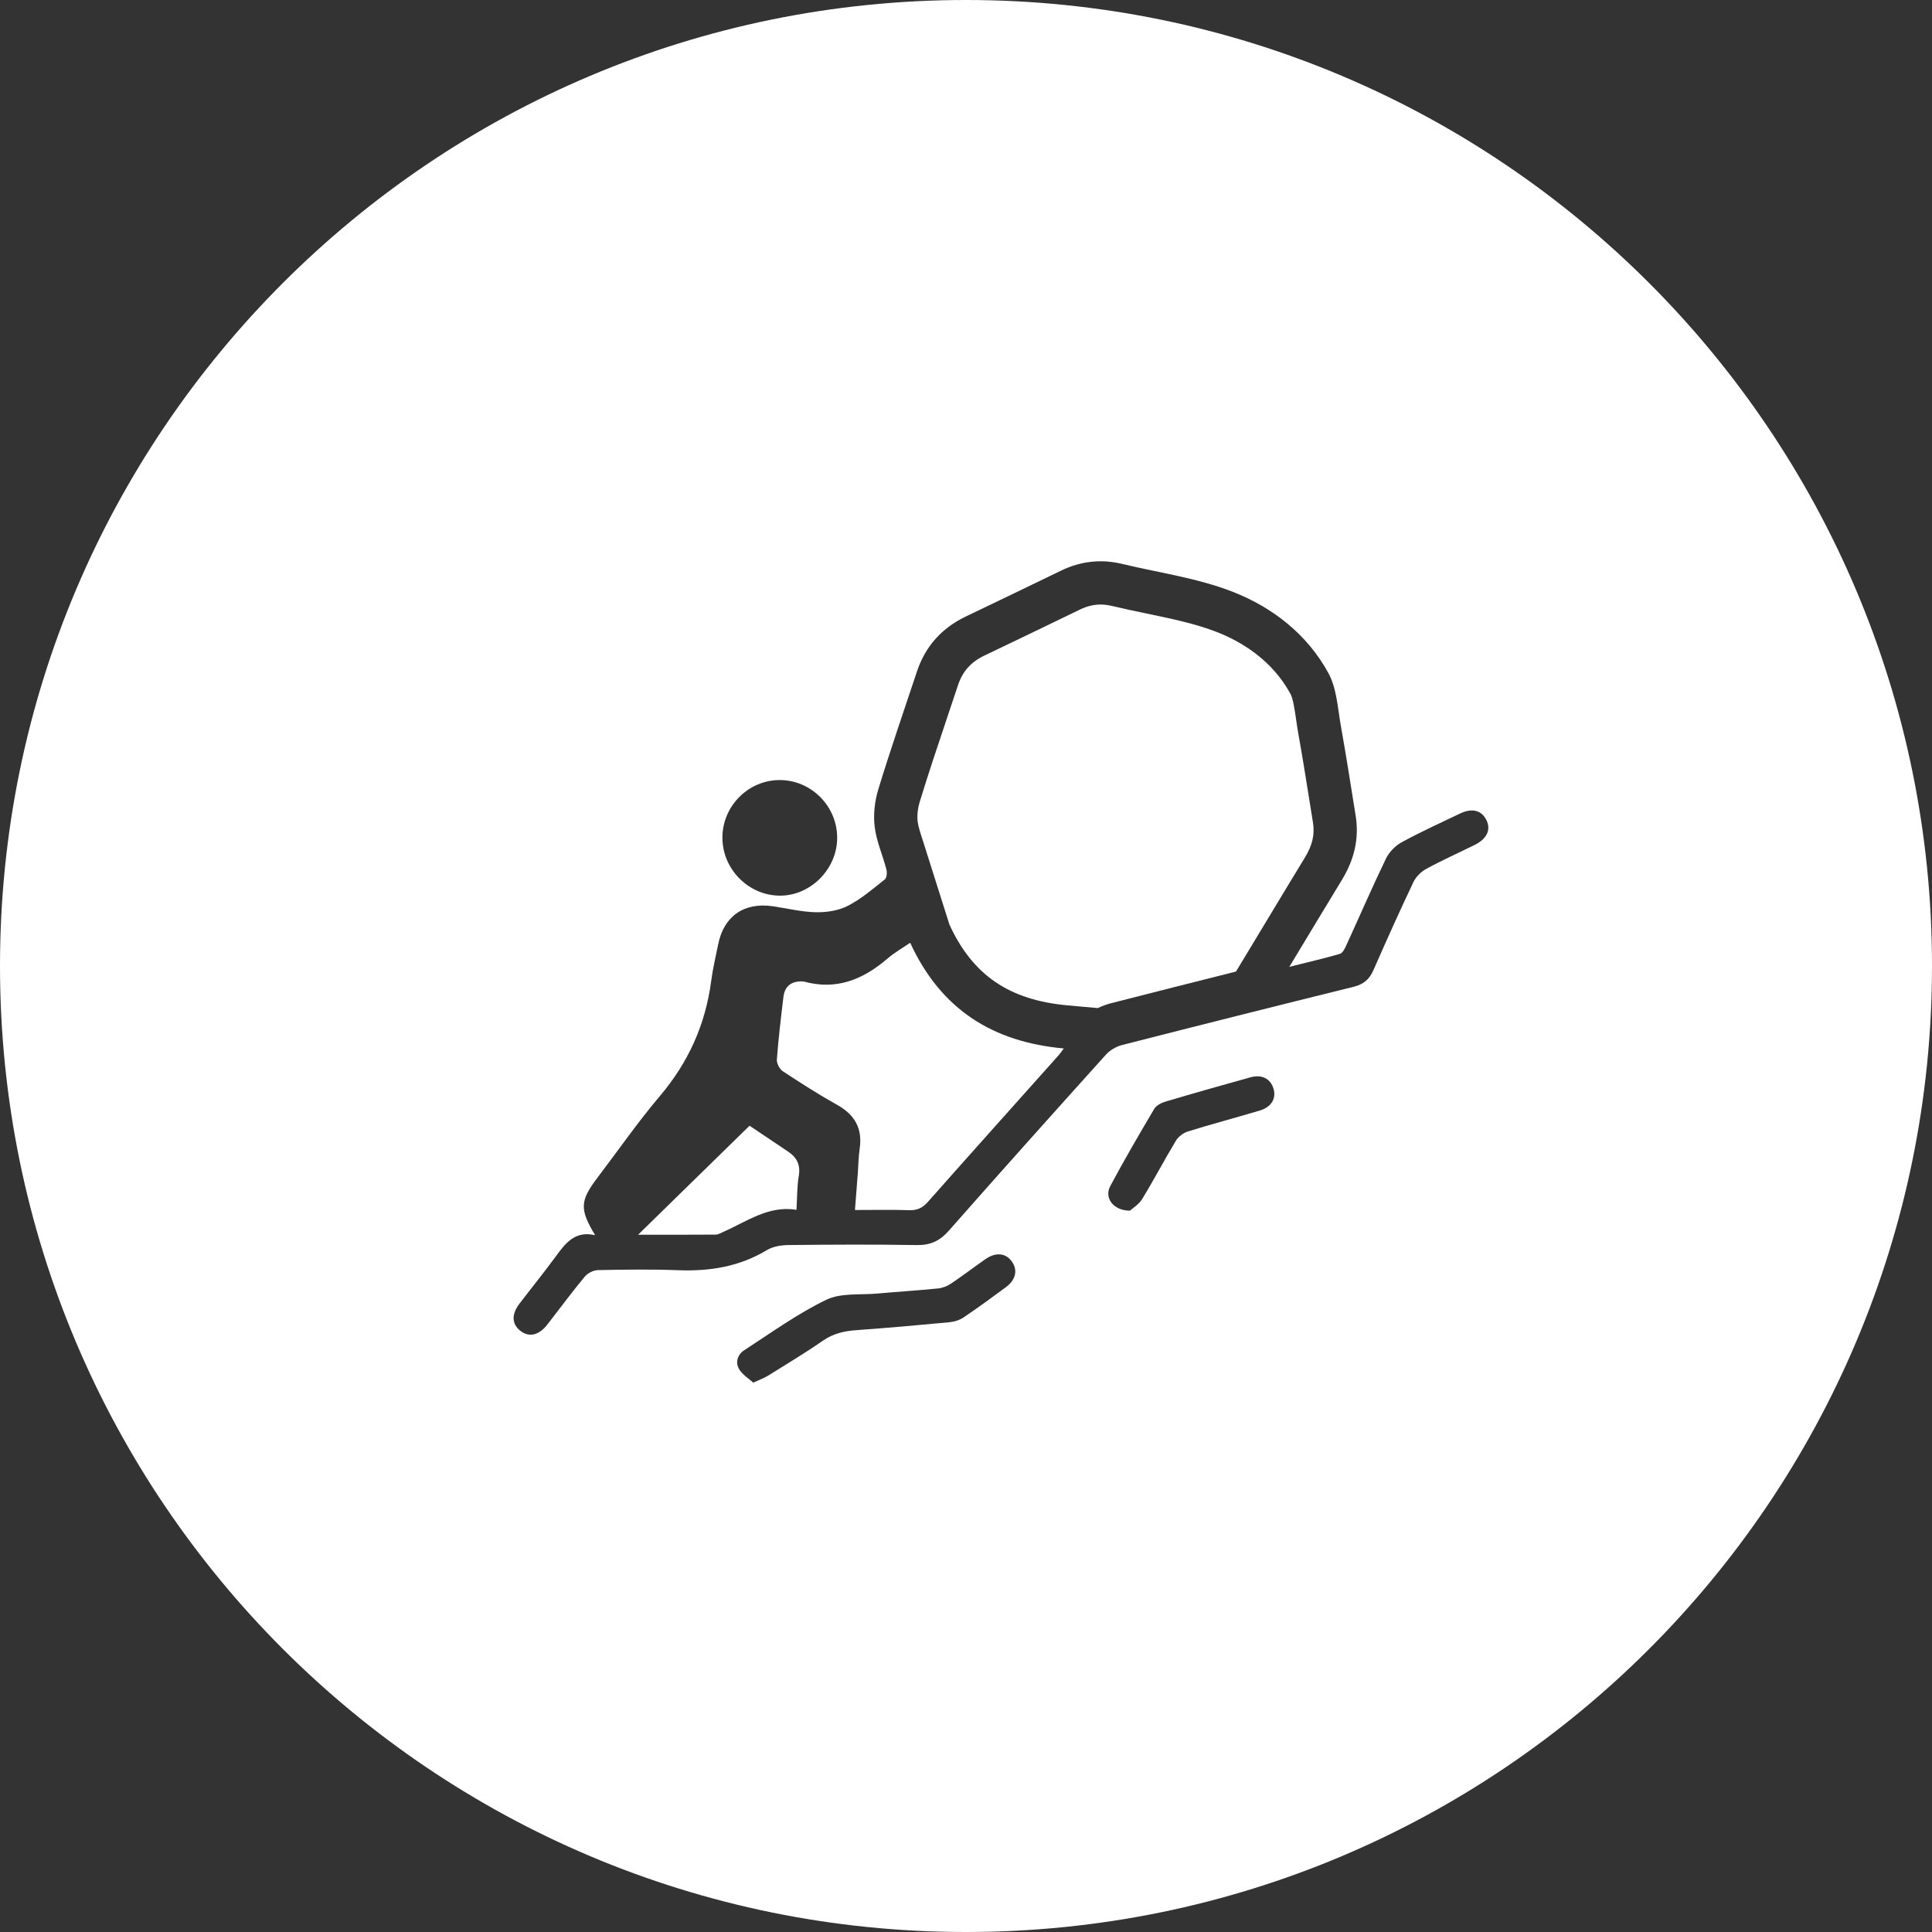
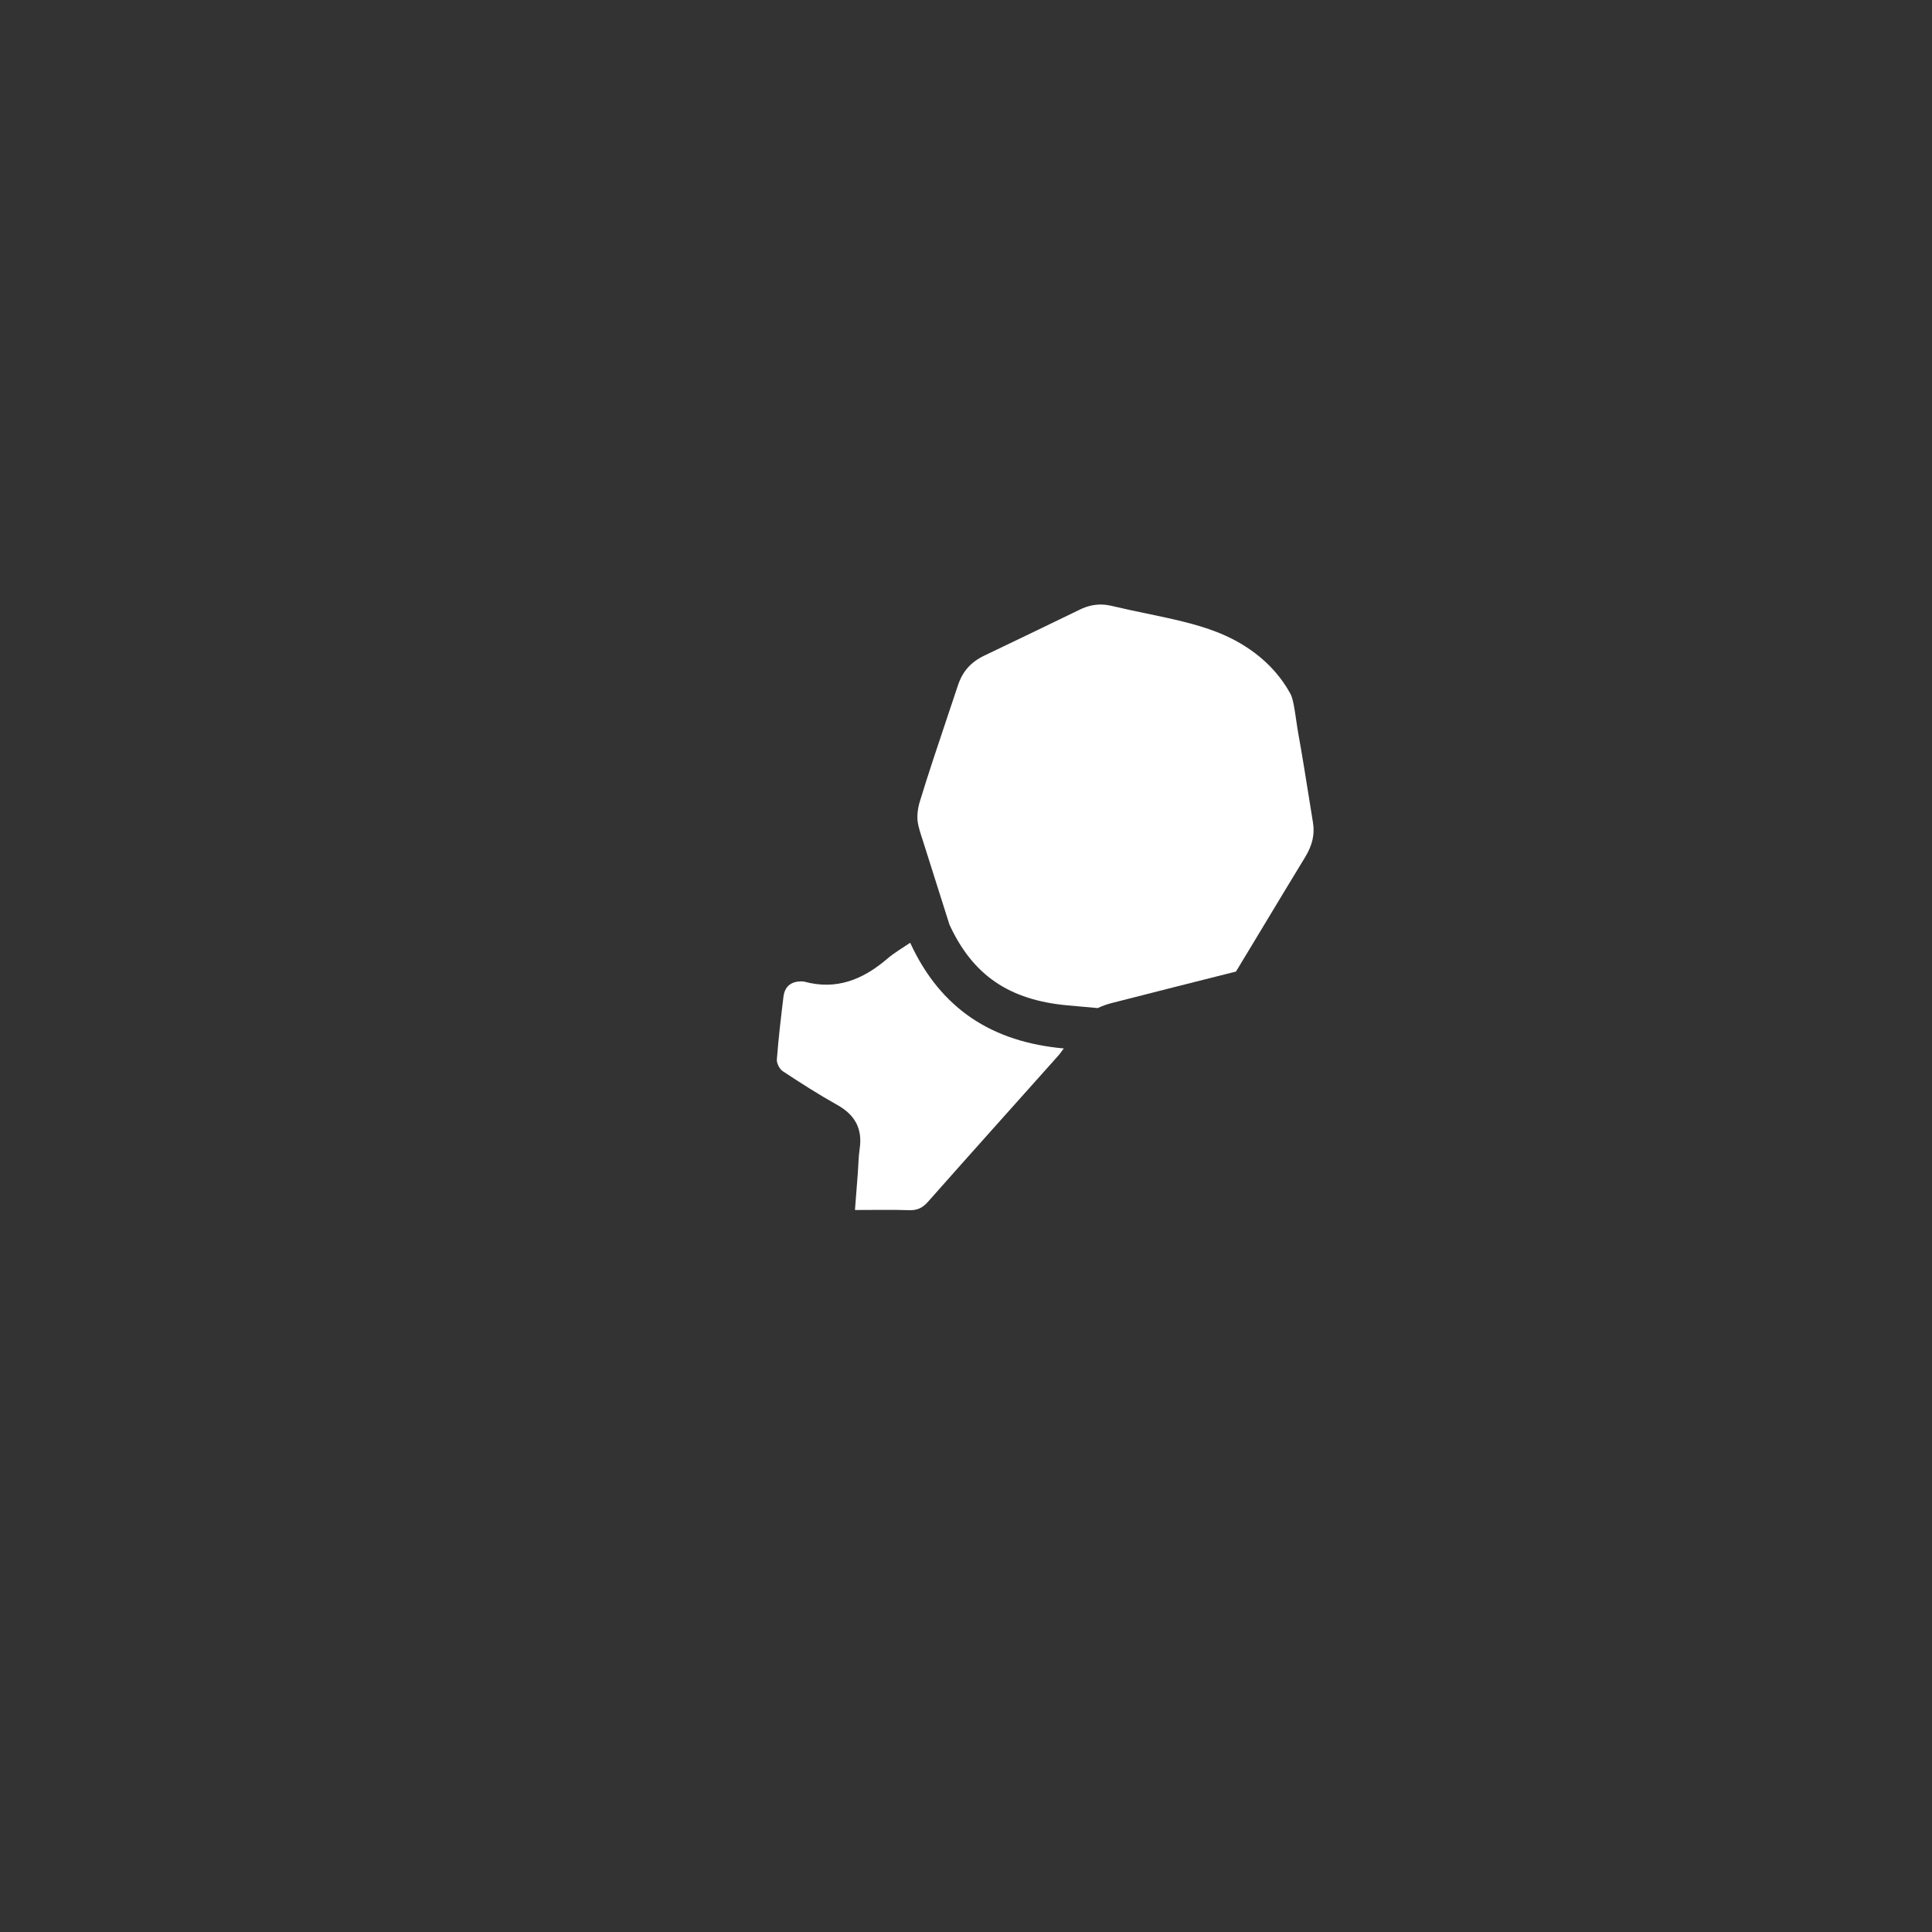
<svg xmlns="http://www.w3.org/2000/svg" version="1.1" id="Laag_1" x="0px" y="0px" viewBox="0 0 170 170" style="enable-background:new 0 0 170 170;" xml:space="preserve">
  <rect x="0" y="0" width="170" height="170" fill="#333333" stroke="none" />
  <style type="text/css">
	.st0{fill:#FFFFFF;}
</style>
  <g>
-     <path class="st0" d="M69.376,101.352c-1.107-0.751-2.221-1.493-3.422-2.298   c-3.244,3.173-6.442,6.301-9.807,9.592c2.447,0,4.638,0.006,6.83-0.01   c0.209-0.002,0.421-0.13,0.624-0.219c2.103-0.928,4.04-2.374,6.482-1.96   c0.066-1.084,0.044-2.046,0.203-2.977   C70.449,102.521,70.13,101.864,69.376,101.352z" />
    <path class="st0" d="M80.088,82.956c-0.622,0.428-1.372,0.854-2.015,1.405   c-2.128,1.824-4.469,2.789-7.302,2.016c-0.061-0.017-0.126-0.018-0.19-0.02   c-0.948-0.029-1.531,0.419-1.644,1.353c-0.223,1.834-0.44,3.671-0.58,5.513   c-0.026,0.338,0.236,0.846,0.523,1.036c1.567,1.035,3.154,2.05,4.792,2.966   c1.557,0.871,2.235,2.091,1.971,3.862c-0.103,0.692-0.106,1.398-0.159,2.097   c-0.081,1.066-0.165,2.132-0.254,3.286c1.662,0,3.22-0.036,4.775,0.016   c0.705,0.024,1.173-0.201,1.64-0.728c3.803-4.297,7.636-8.568,11.457-12.849   c0.182-0.204,0.335-0.433,0.505-0.654C87.361,91.691,82.797,88.836,80.088,82.956   z" />
-     <path class="st0" d="M85,0C38.056,0,0,38.056,0,85s38.056,85,85,85s85-38.056,85-85S131.944,0,85,0z    M68.613,68.638c2.757,0.003,5.037,2.282,5.051,5.052   c0.015,2.783-2.359,5.164-5.102,5.12c-2.745-0.045-5.008-2.365-4.996-5.123   C63.577,70.915,65.856,68.635,68.613,68.638z M88.51,113.262   c-1.228,0.91-2.464,1.811-3.731,2.665c-0.35,0.236-0.813,0.378-1.238,0.419   c-2.726,0.259-5.455,0.5-8.186,0.696c-1.069,0.077-2.031,0.293-2.942,0.925   c-1.569,1.087-3.21,2.071-4.831,3.081c-0.341,0.212-0.729,0.347-1.303,0.614   c-0.419-0.381-0.937-0.694-1.222-1.152c-0.384-0.618-0.158-1.317,0.418-1.692   c2.374-1.543,4.694-3.221,7.228-4.447c1.291-0.625,2.993-0.412,4.511-0.55   c1.776-0.161,3.557-0.271,5.331-0.448c0.389-0.039,0.803-0.202,1.129-0.421   c1.031-0.692,2.018-1.448,3.037-2.158c0.924-0.644,1.808-0.541,2.345,0.239   C89.564,111.773,89.378,112.618,88.51,113.262z M110.846,97.72   c-2.102,0.627-4.224,1.189-6.319,1.838c-0.402,0.125-0.839,0.454-1.055,0.813   c-1.02,1.688-1.935,3.44-2.964,5.123c-0.298,0.488-0.85,0.821-1.08,1.035   c-1.495-0.004-2.278-1.148-1.735-2.161c1.231-2.3,2.543-4.558,3.874-6.802   c0.183-0.308,0.636-0.53,1.008-0.64c2.469-0.733,4.948-1.434,7.429-2.125   c1.024-0.285,1.782,0.102,2.052,0.987   C112.319,96.651,111.876,97.413,110.846,97.72z M129.774,74.338   c-1.427,0.707-2.884,1.359-4.282,2.12c-0.457,0.249-0.905,0.698-1.126,1.165   c-1.216,2.561-2.38,5.148-3.517,7.745c-0.352,0.803-0.869,1.245-1.729,1.458   c-6.803,1.683-13.599,3.391-20.389,5.128c-0.514,0.132-1.062,0.451-1.416,0.843   c-4.634,5.144-9.253,10.302-13.83,15.498c-0.788,0.894-1.615,1.28-2.81,1.261   c-3.764-0.062-7.53-0.043-11.294-0.003c-0.641,0.007-1.369,0.124-1.903,0.446   c-2.414,1.458-5.017,1.874-7.787,1.769c-2.358-0.089-4.722-0.057-7.081-0.009   c-0.399,0.008-0.908,0.273-1.166,0.585c-1.138,1.375-2.199,2.815-3.297,4.224   c-0.736,0.945-1.623,1.13-2.379,0.518c-0.737-0.597-0.771-1.438-0.064-2.367   c1.044-1.37,2.131-2.708,3.15-4.096c0.867-1.181,1.698-2.358,3.513-1.935   c-1.386-2.302-1.339-3.031,0.229-5.094c1.814-2.387,3.527-4.861,5.463-7.144   c2.515-2.967,4.022-6.311,4.522-10.149c0.14-1.072,0.398-2.13,0.609-3.192   c0.496-2.491,2.275-3.736,4.809-3.366c1.262,0.184,2.519,0.499,3.783,0.526   c0.942,0.02,1.989-0.137,2.813-0.559c1.177-0.603,2.212-1.497,3.26-2.327   c0.176-0.139,0.212-0.608,0.141-0.88c-0.328-1.259-0.878-2.483-1.032-3.758   c-0.13-1.072,0.002-2.25,0.319-3.289c1.058-3.472,2.251-6.904,3.394-10.35   c0.742-2.239,2.193-3.847,4.316-4.864c2.787-1.334,5.573-2.671,8.352-4.022   c1.732-0.842,3.529-1.048,5.397-0.6c3.252,0.781,6.63,1.244,9.718,2.449   c3.519,1.374,6.565,3.748,8.425,7.151c0.747,1.366,0.821,3.118,1.109,4.711   c0.47,2.603,0.866,5.22,1.291,7.831c0.334,2.047-0.143,3.917-1.212,5.669   c-1.51,2.475-3.001,4.961-4.621,7.642c1.612-0.403,3.04-0.733,4.446-1.139   c0.234-0.068,0.424-0.444,0.549-0.717c1.168-2.549,2.28-5.124,3.498-7.649   c0.279-0.579,0.82-1.143,1.384-1.451c1.675-0.916,3.419-1.708,5.143-2.533   c1.042-0.499,1.869-0.293,2.302,0.539   C131.22,72.98,130.858,73.801,129.774,74.338z" />
    <path class="st0" d="M115.53,72.374c-0.124-0.759-0.245-1.519-0.366-2.279   c-0.288-1.807-0.587-3.676-0.914-5.487c-0.079-0.434-0.143-0.879-0.208-1.326   c-0.122-0.847-0.261-1.808-0.495-2.236c-1.669-3.053-4.439-4.638-6.469-5.431   c-1.865-0.728-3.952-1.163-6.162-1.624c-0.998-0.208-2.029-0.423-3.06-0.67   c-0.348-0.083-0.689-0.126-1.015-0.126c-0.611,0-1.21,0.146-1.83,0.448   c-2.891,1.405-5.732,2.768-8.372,4.031c-1.213,0.581-1.937,1.391-2.347,2.628   c-0.313,0.943-0.629,1.886-0.946,2.828c-0.819,2.438-1.665,4.959-2.42,7.435   c-0.175,0.573-0.242,1.216-0.181,1.721c0.054,0.442,0.249,1.04,0.457,1.673   c0.156,0.476,2.344,7.405,2.344,7.405c2.049,4.447,5.257,6.637,10.402,7.1   l2.645,0.238c0.386-0.183,0.788-0.33,1.195-0.434   c3.584-0.917,7.251-1.846,10.968-2.78l1.44-2.382l1.435-2.379   c1.089-1.807,2.137-3.545,3.194-5.277   C115.483,74.369,115.7,73.421,115.53,72.374z" />
  </g>
</svg>